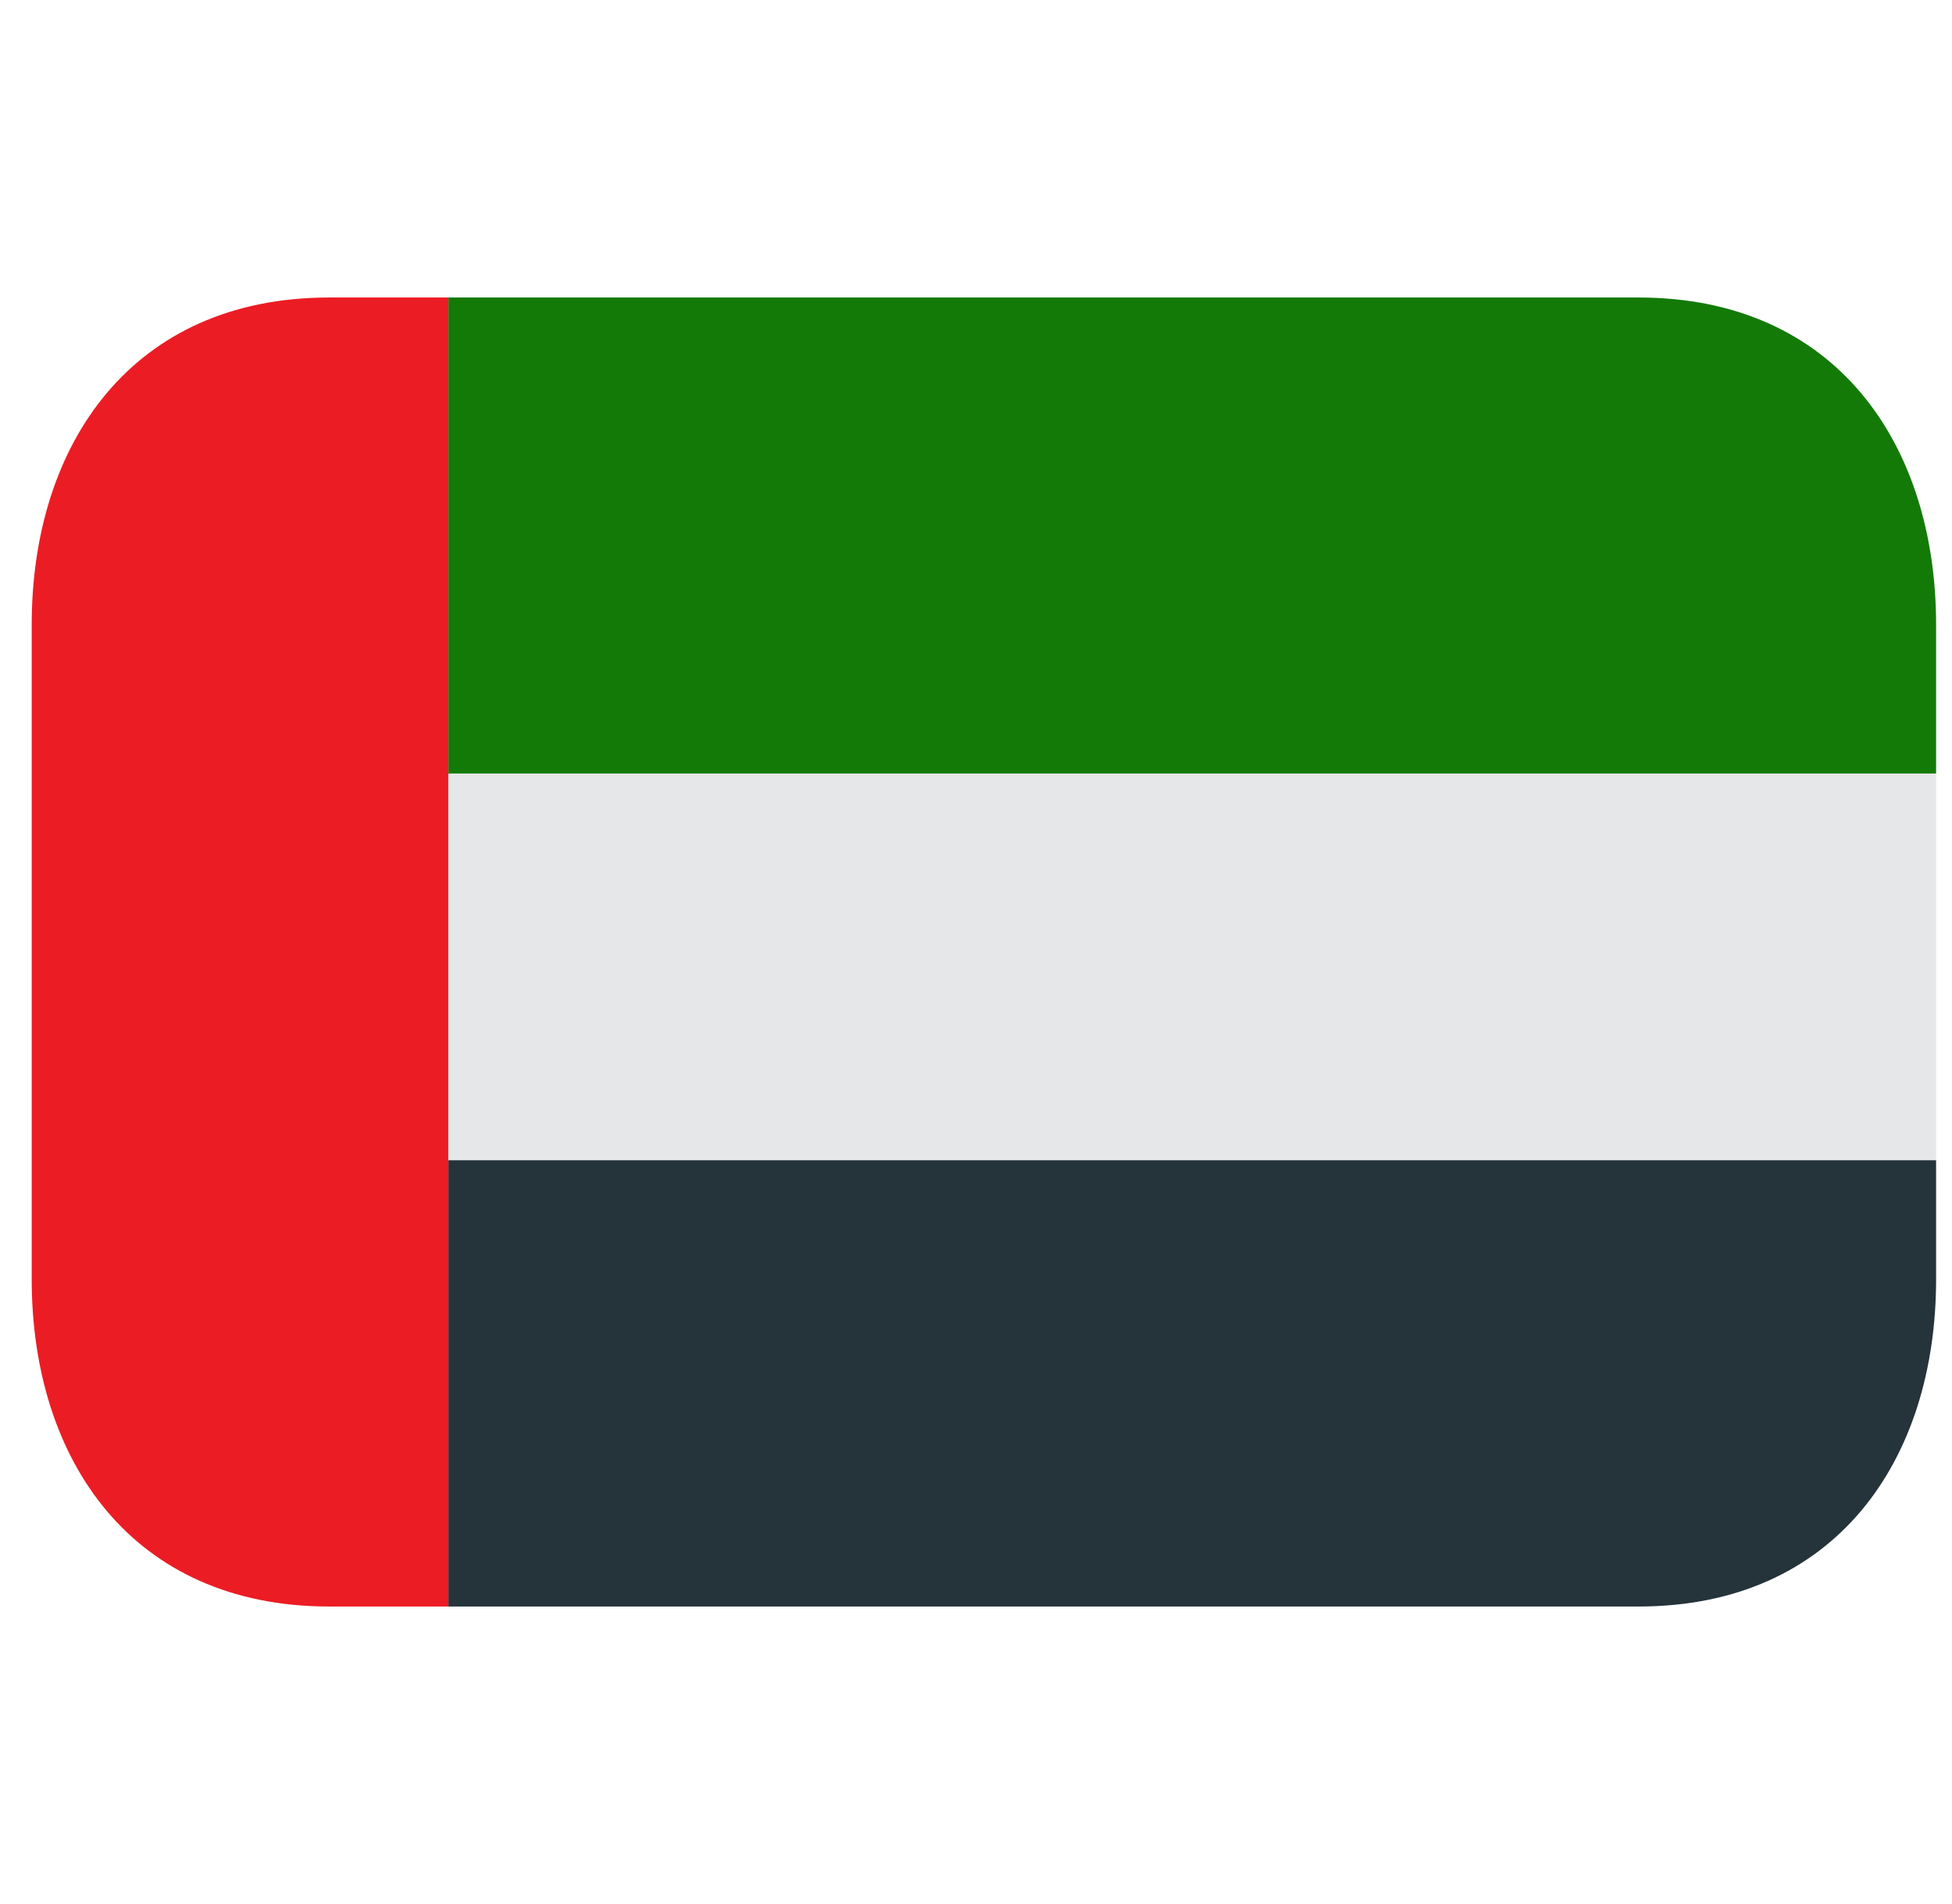
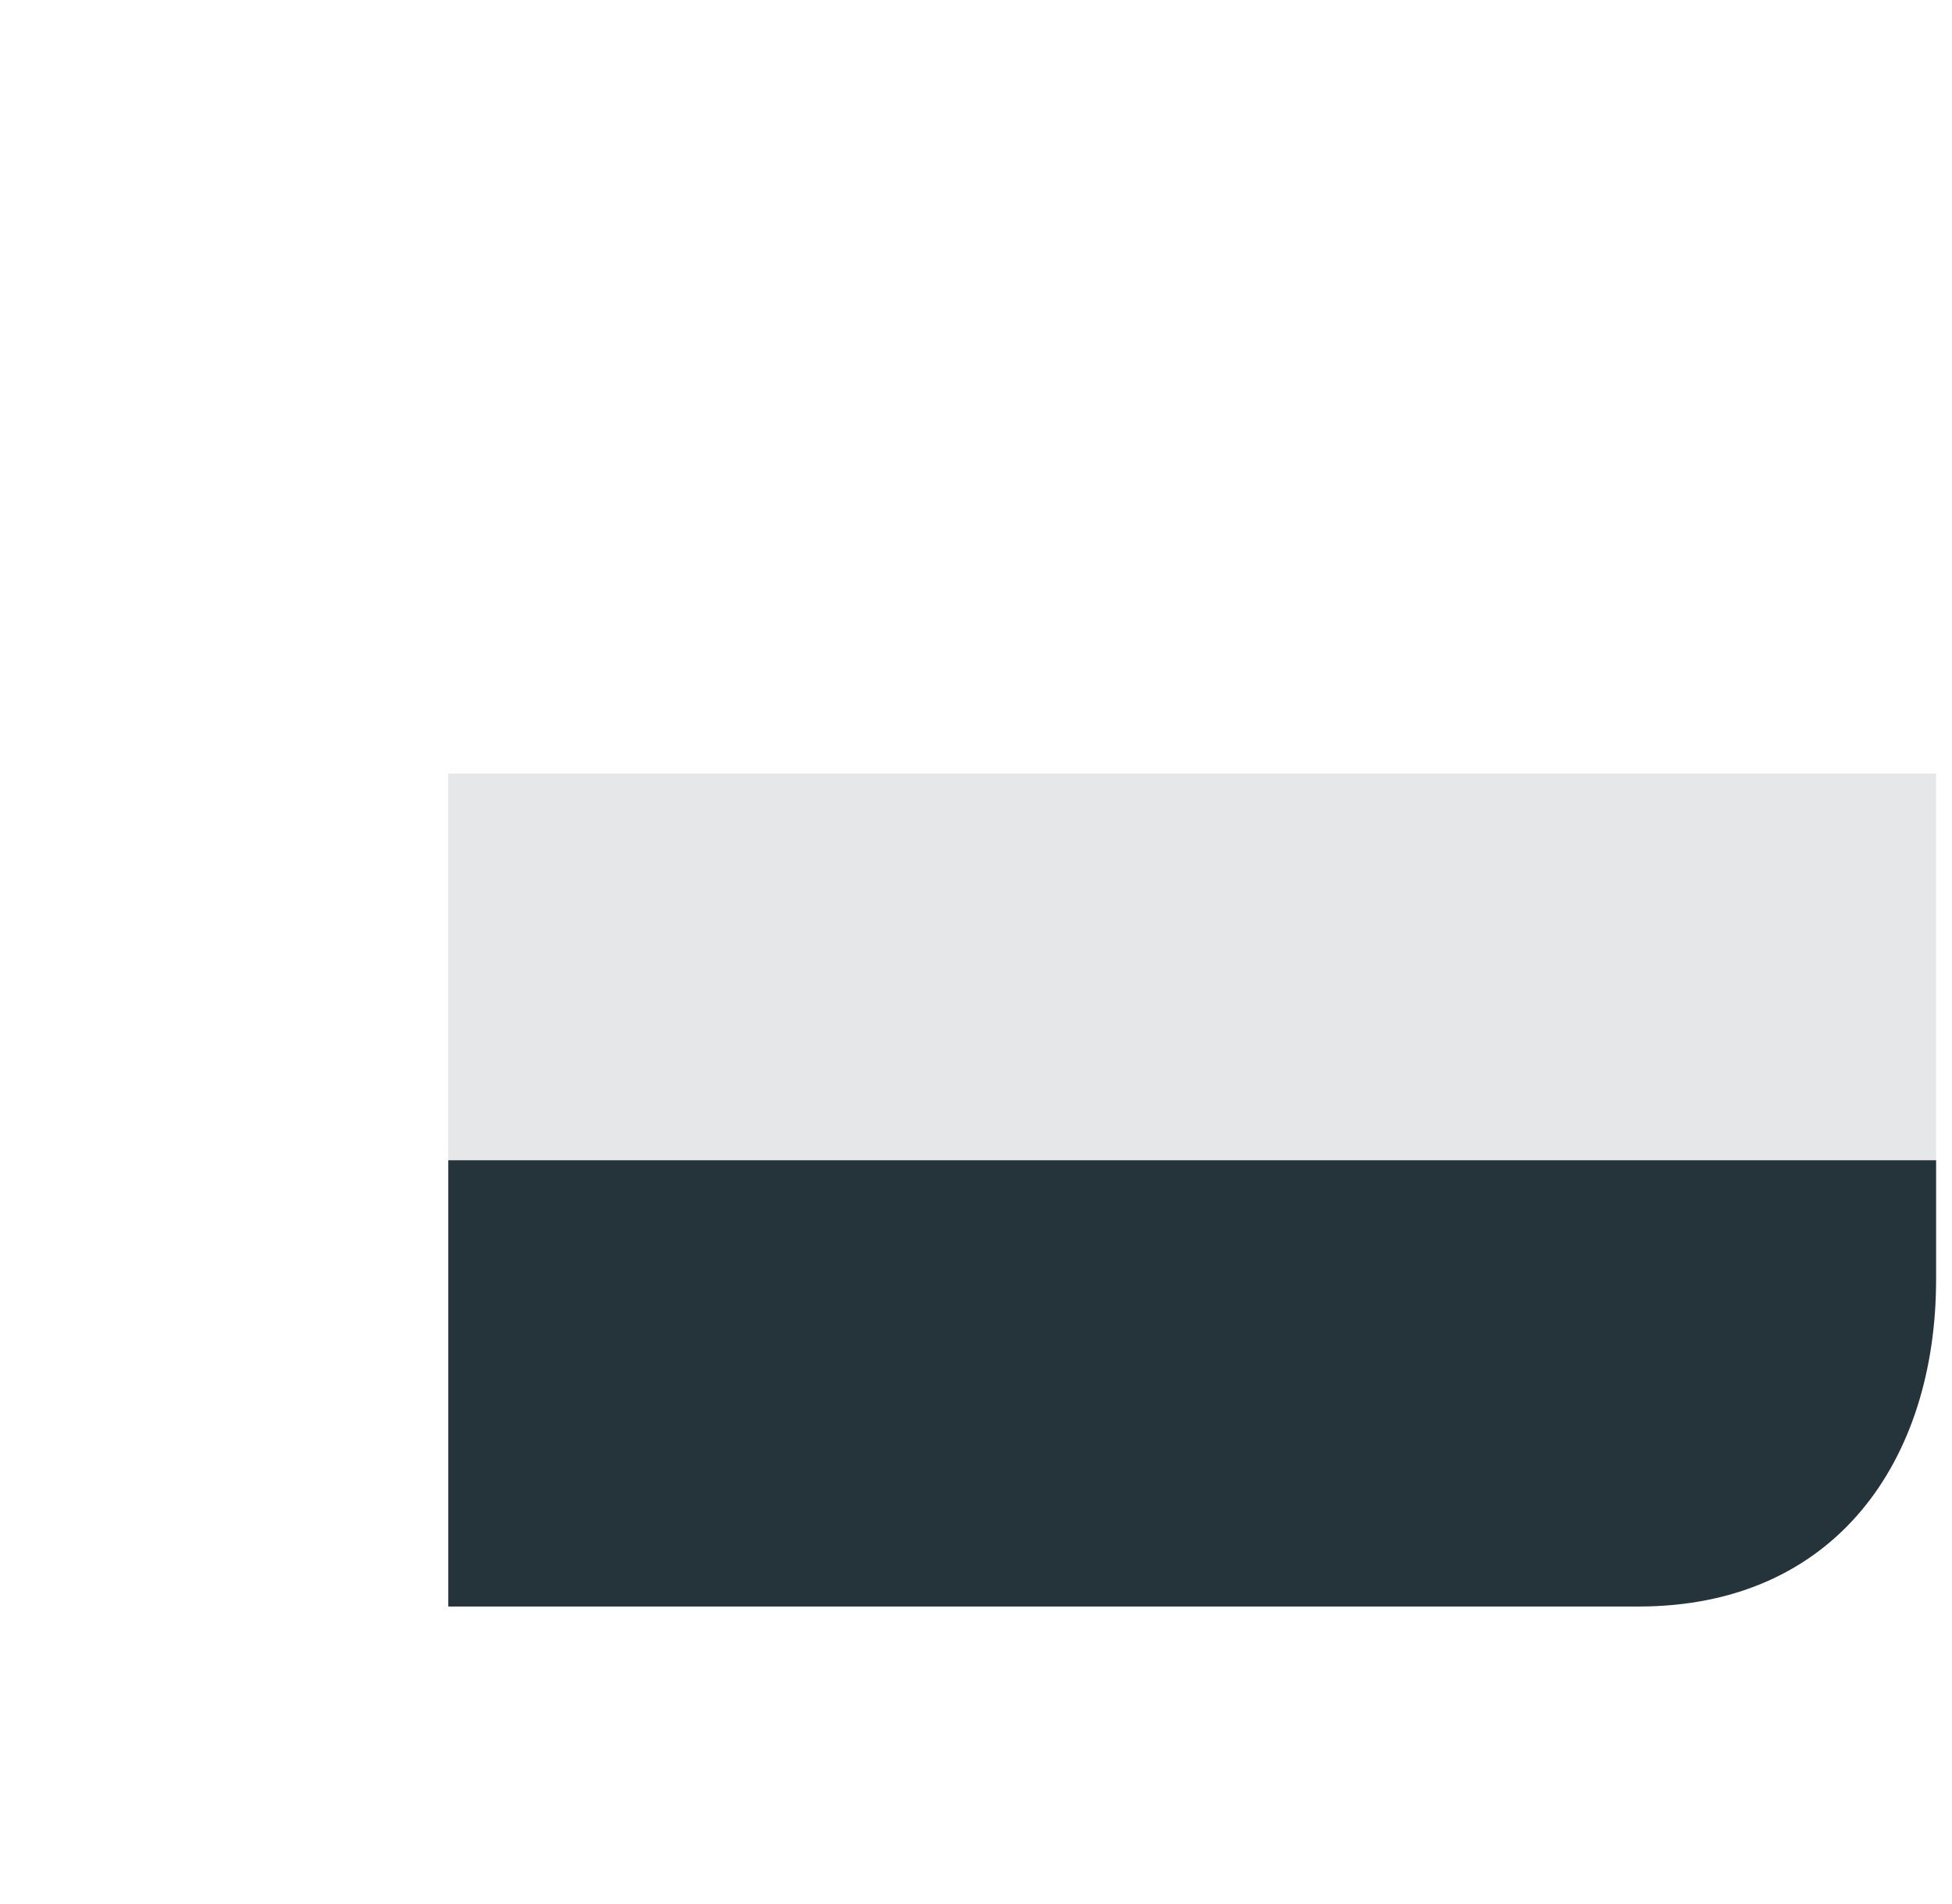
<svg xmlns="http://www.w3.org/2000/svg" width="41" height="40" viewBox="0 0 41 40" fill="none">
  <g clip-path="url(#clip0_970_6734)">
    <path d="M9.416 16.25H40.666V24.375H9.416V16.25Z" fill="#E6E7E8" />
    <path d="M9.416 33.75H34.416C38.558 33.75 40.666 30.672 40.666 26.875V24.375H9.416V33.75Z" fill="#25333A" />
-     <path d="M34.416 6.25H9.416V16.25H40.666V13.125C40.666 9.328 38.558 6.25 34.416 6.25Z" fill="#137A08" />
-     <path d="M9.416 24.375V6.25H6.916C2.774 6.25 0.666 9.328 0.666 13.125V26.875C0.666 30.672 2.774 33.75 6.916 33.75H9.416V24.375Z" fill="#EC1C24" />
  </g>
  <defs>
    <clipPath id="clip0_970_6734">
      <rect width="40" height="40" fill="white" transform="translate(0.666)" />
    </clipPath>
  </defs>
</svg>